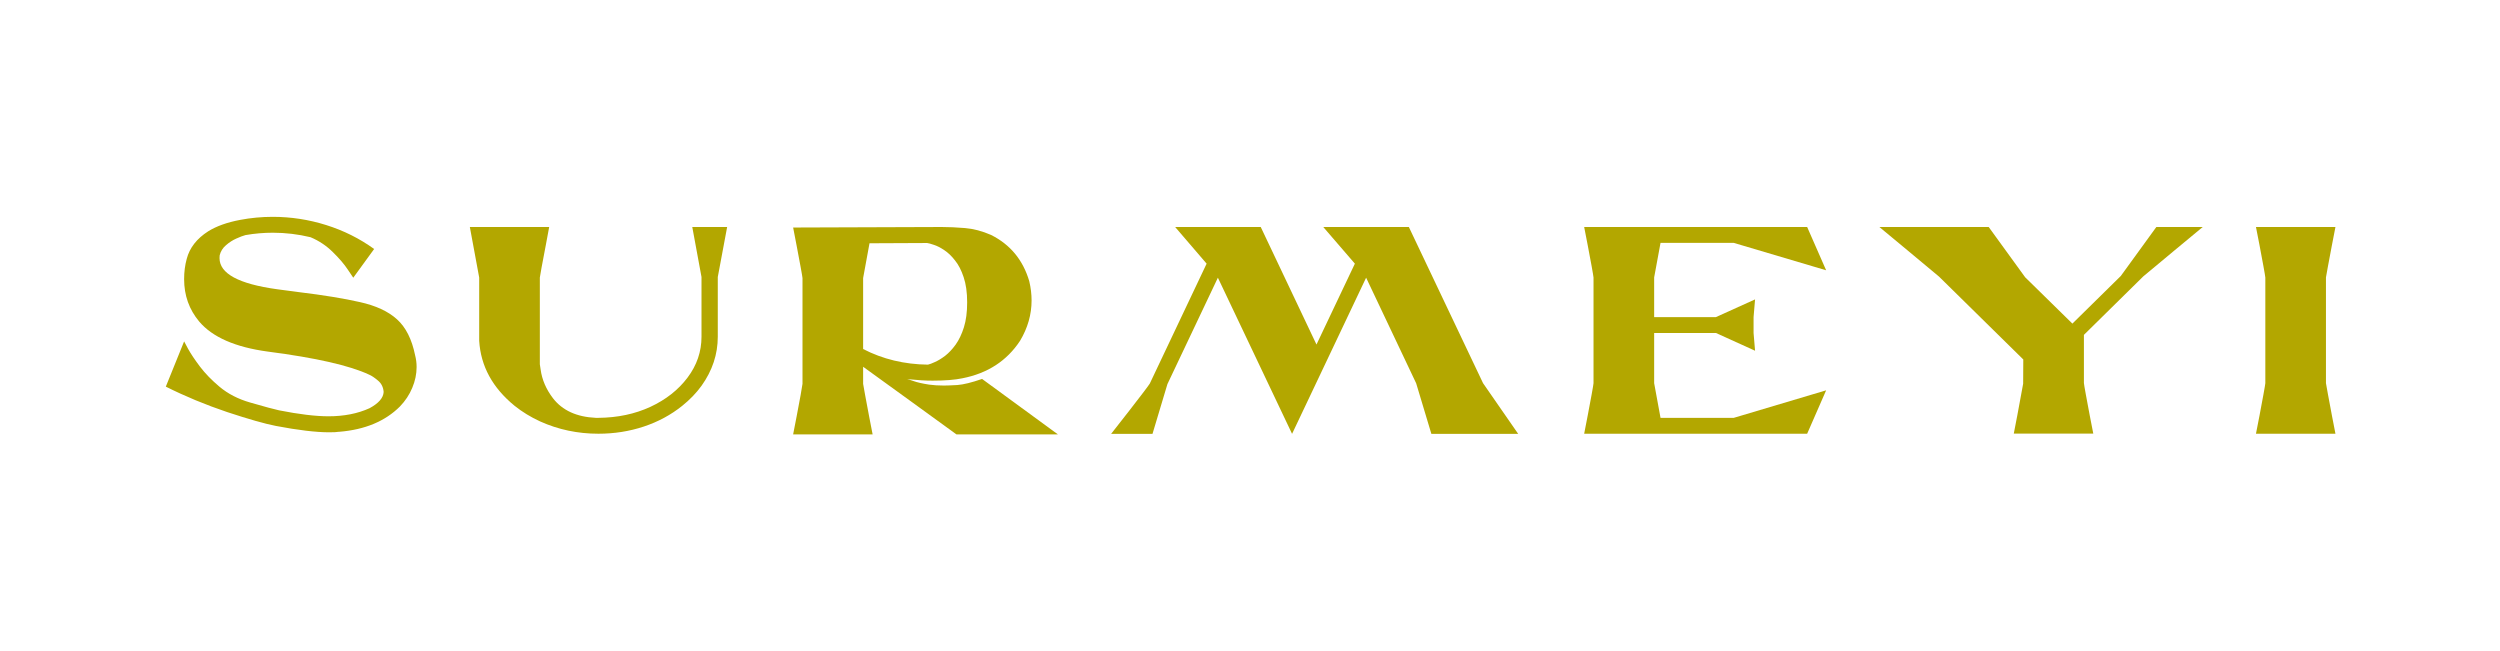
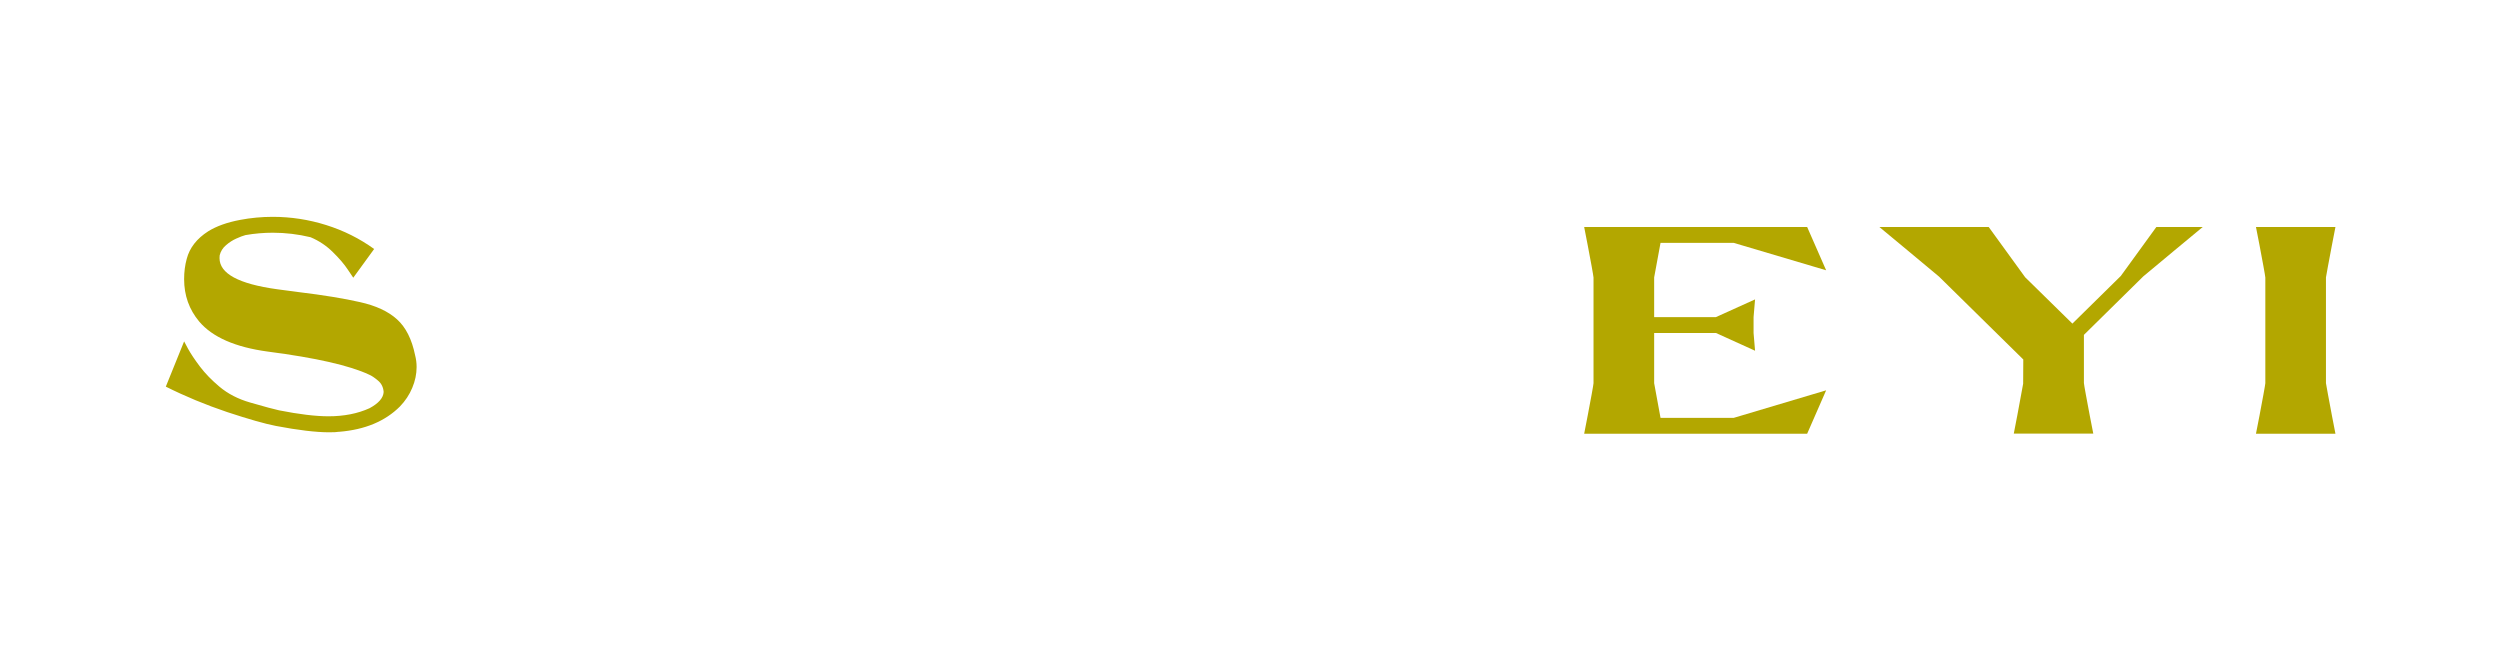
<svg xmlns="http://www.w3.org/2000/svg" fill="none" viewBox="0 0 196 51" height="51" width="196">
  <path fill="#B3A700" d="M183.099 34.004H176.868C176.939 33.645 177.031 33.171 177.145 32.583C177.258 31.988 177.361 31.438 177.453 30.933C177.545 30.428 177.595 30.131 177.602 30.041V21.761C177.595 21.671 177.545 21.373 177.453 20.868C177.361 20.363 177.258 19.813 177.145 19.218C177.031 18.623 176.939 18.15 176.868 17.797H183.099C183.028 18.15 182.936 18.623 182.823 19.218C182.709 19.806 182.607 20.353 182.515 20.858C182.422 21.363 182.369 21.66 182.355 21.75V30.041C182.369 30.131 182.422 30.428 182.515 30.933C182.607 31.438 182.709 31.988 182.823 32.583C182.936 33.171 183.028 33.645 183.099 34.004Z" />
  <path fill="#B3A700" d="M164.113 33.994H157.881C158.016 33.33 158.261 32.026 158.615 30.082L158.626 28.183L152.022 21.688C151.909 21.584 151.108 20.917 149.619 19.685L147.343 17.797H155.914L158.774 21.74L162.475 25.371L166.271 21.636L169.057 17.797H172.694L170.503 19.613C169.05 20.816 168.228 21.501 168.036 21.667L163.379 26.253V30.03C163.386 30.12 163.436 30.418 163.528 30.922C163.62 31.427 163.723 31.977 163.836 32.572C163.95 33.167 164.042 33.641 164.113 33.994Z" />
  <path fill="#B3A700" d="M141.681 34.004H124.199C124.27 33.645 124.362 33.171 124.475 32.583C124.589 31.988 124.691 31.438 124.784 30.933C124.876 30.428 124.925 30.131 124.932 30.041V21.761C124.925 21.671 124.876 21.373 124.784 20.868C124.691 20.363 124.589 19.813 124.475 19.218C124.362 18.623 124.27 18.15 124.199 17.797H141.681L143.169 21.19L135.928 19.042H130.185C129.881 20.654 129.714 21.556 129.686 21.75V24.863H134.524L137.597 23.473L137.48 24.863V26.108L137.597 27.498L134.535 26.108H129.686V30.041C129.714 30.234 129.881 31.14 130.185 32.759H135.928L143.169 30.601L141.681 34.004Z" />
-   <path fill="#B3A700" d="M119.025 34.014H112.219L111.028 30.051L107.104 21.771L101.298 34.014L95.482 21.771L91.526 30.113L90.356 34.014H87.113L88.549 32.178C89.491 30.967 90.023 30.265 90.144 30.072L94.599 20.671L92.132 17.797H98.842L103.212 27.011L106.222 20.671L103.744 17.797H110.454L116.271 30.041L119.025 34.014Z" />
-   <path fill="#B3A700" d="M82.939 34.056H74.985L71.338 31.41C69.218 29.868 67.995 28.982 67.669 28.754V30.092C67.683 30.182 67.736 30.48 67.828 30.985C67.921 31.49 68.023 32.04 68.137 32.635C68.25 33.222 68.342 33.696 68.413 34.056H62.182C62.253 33.696 62.345 33.222 62.458 32.635C62.572 32.04 62.675 31.49 62.767 30.985C62.859 30.48 62.909 30.182 62.916 30.092V21.802C62.909 21.712 62.859 21.418 62.767 20.92C62.675 20.415 62.572 19.865 62.458 19.27C62.345 18.675 62.253 18.198 62.182 17.838L73.826 17.797C74.386 17.797 74.996 17.825 75.655 17.88C76.321 17.935 77.002 18.115 77.697 18.419C79.207 19.173 80.206 20.384 80.695 22.051C80.816 22.563 80.876 23.064 80.876 23.555C80.876 24.655 80.575 25.71 79.972 26.72C78.937 28.29 77.431 29.269 75.453 29.657C74.864 29.781 74.085 29.843 73.113 29.843C72.567 29.843 71.969 29.809 71.316 29.74C71.245 29.733 71.178 29.722 71.114 29.709L71.582 29.864C71.887 29.975 72.309 30.072 72.847 30.155C73.195 30.203 73.578 30.227 73.996 30.227C74.23 30.227 74.584 30.213 75.059 30.186C75.534 30.151 76.179 29.992 76.995 29.709L82.939 34.056ZM72.752 28.588C72.879 28.56 73.064 28.491 73.305 28.38C73.553 28.27 73.819 28.107 74.102 27.893C74.386 27.671 74.659 27.381 74.921 27.021C75.183 26.654 75.4 26.201 75.57 25.662C75.74 25.122 75.825 24.472 75.825 23.711C75.825 22.93 75.733 22.269 75.549 21.729C75.371 21.19 75.144 20.751 74.868 20.412C74.599 20.066 74.315 19.796 74.017 19.602C73.727 19.409 73.461 19.274 73.22 19.198C72.979 19.115 72.801 19.066 72.688 19.052L68.169 19.073C67.864 20.699 67.697 21.608 67.669 21.802V27.363C69.207 28.159 70.902 28.567 72.752 28.588Z" />
-   <path fill="#B3A700" d="M46.916 34.004C45.293 34.004 43.769 33.682 42.344 33.039C41.607 32.7 40.94 32.292 40.345 31.815C38.615 30.404 37.69 28.706 37.569 26.72V21.761L36.836 17.797H43.056L42.791 19.218C42.5 20.733 42.344 21.581 42.323 21.761V28.557L42.386 28.972C42.493 29.767 42.815 30.518 43.354 31.223C44.092 32.178 45.212 32.69 46.714 32.759H46.916C48.419 32.745 49.777 32.458 50.989 31.898C52.209 31.331 53.18 30.566 53.903 29.605C54.633 28.636 54.998 27.568 54.998 26.399V21.719L54.275 17.797H57.008L56.274 21.719V26.399C56.274 27.775 55.849 29.058 54.998 30.248C54.587 30.815 54.084 31.337 53.488 31.815C52.602 32.527 51.595 33.07 50.468 33.444C49.341 33.817 48.157 34.004 46.916 34.004Z" />
  <path fill="#B3A700" d="M25.814 33.892C24.771 33.892 23.378 33.726 21.634 33.394C20.777 33.228 19.501 32.865 17.806 32.305C16.119 31.737 14.517 31.073 13 30.312L14.435 26.764L14.744 27.345C14.957 27.732 15.268 28.199 15.68 28.746C16.091 29.285 16.598 29.807 17.2 30.312C17.867 30.873 18.671 31.288 19.614 31.558C20.763 31.89 21.518 32.094 21.879 32.17C23.446 32.481 24.74 32.637 25.76 32.637C26.973 32.637 28.043 32.426 28.972 32.004C29.688 31.616 30.056 31.191 30.078 30.727C30.049 30.354 29.901 30.056 29.631 29.835C29.362 29.607 29.135 29.455 28.951 29.378C27.426 28.659 24.771 28.054 20.986 27.563C18.441 27.217 16.651 26.432 15.616 25.207C14.829 24.267 14.435 23.16 14.435 21.887C14.435 21.32 14.503 20.791 14.638 20.3C14.864 19.428 15.428 18.705 16.328 18.131C16.974 17.73 17.806 17.432 18.827 17.239C19.671 17.079 20.522 17 21.379 17C22.804 17 24.201 17.214 25.569 17.643C26.937 18.072 28.192 18.698 29.333 19.521L27.696 21.773L27.27 21.14C26.987 20.711 26.593 20.251 26.09 19.76C25.587 19.262 25.005 18.875 24.346 18.598C23.375 18.363 22.39 18.245 21.39 18.245C20.674 18.245 19.958 18.307 19.242 18.432C19.058 18.48 18.82 18.57 18.529 18.702C18.246 18.826 17.977 18.999 17.721 19.221C17.466 19.435 17.3 19.701 17.222 20.019C17.215 20.089 17.211 20.161 17.211 20.237C17.211 21.448 18.714 22.261 21.72 22.676L23.442 22.904C25.37 23.139 26.959 23.398 28.206 23.682C29.461 23.959 30.432 24.408 31.12 25.031C31.814 25.654 32.289 26.594 32.545 27.853C32.623 28.151 32.662 28.459 32.662 28.777C32.662 29.323 32.548 29.866 32.321 30.406C32.102 30.938 31.779 31.426 31.354 31.869C30.198 33.024 28.617 33.685 26.611 33.851H26.569C26.434 33.878 26.182 33.892 25.814 33.892Z" />
</svg>